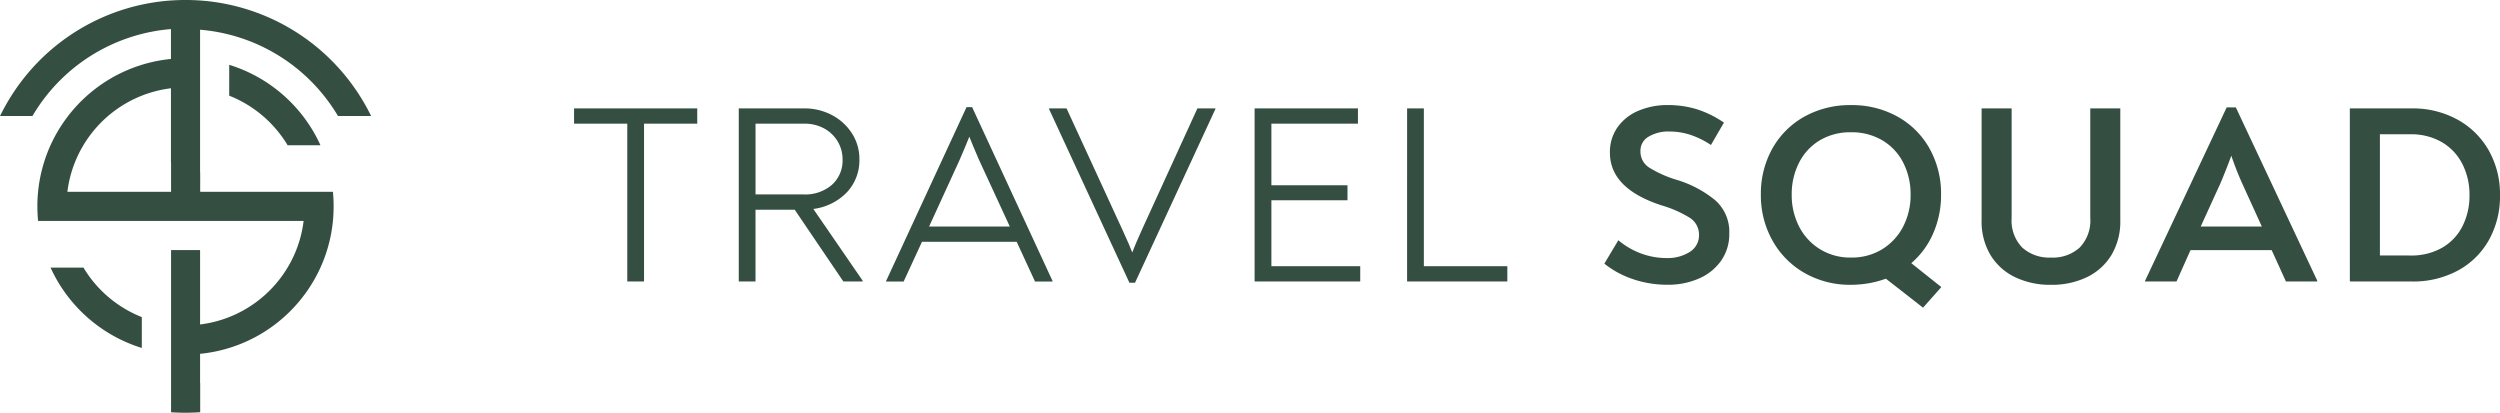
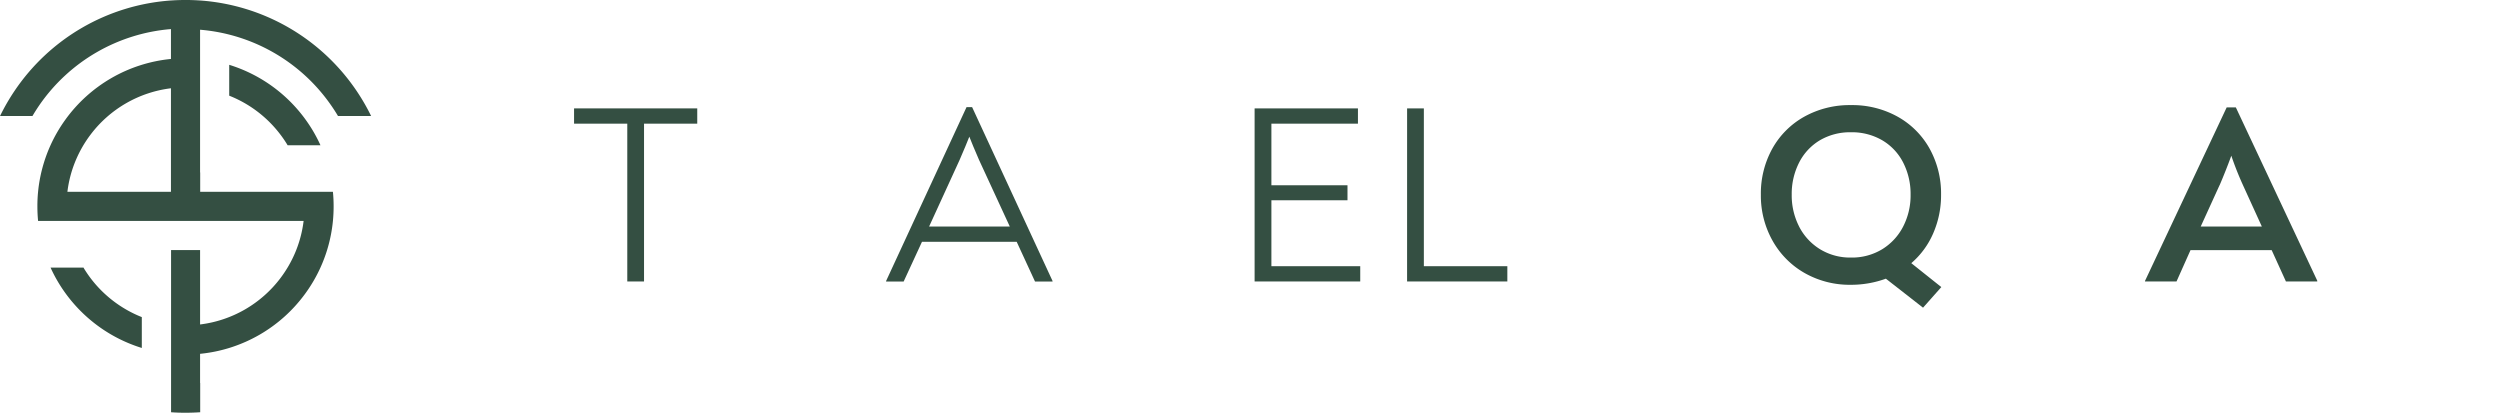
<svg xmlns="http://www.w3.org/2000/svg" width="279.269" height="46.107" viewBox="0 0 279.269 46.107">
  <g id="TSA-LOGO" transform="translate(0.003 -0.002)">
    <g id="Grupo_7" data-name="Grupo 7" transform="translate(64.123 11.736)">
      <path id="Trazado_37" data-name="Trazado 37" d="M-9421.746,2519.625h-5.945v17.628h-1.871v-17.628h-5.945v-1.706h13.761Z" transform="translate(9435.508 -2517.545)" fill="#344f42" />
-       <path id="Trazado_38" data-name="Trazado 38" d="M-9205.933,2537.168v.086h-2.16l-5.432-8.017h-4.378v8.017h-1.872V2517.92h7.307a6.514,6.514,0,0,1,3.115.753,5.9,5.9,0,0,1,2.23,2.048,5.262,5.262,0,0,1,.824,2.886,5.188,5.188,0,0,1-1.394,3.682,6.278,6.278,0,0,1-3.753,1.863Zm-6.625-9.639a4.555,4.555,0,0,0,3.2-1.08,3.641,3.641,0,0,0,1.179-2.815,3.878,3.878,0,0,0-.551-2.033,3.937,3.937,0,0,0-1.521-1.449,4.561,4.561,0,0,0-2.218-.527h-5.431v7.9Z" transform="translate(9238.174 -2517.545)" fill="#344f42" />
      <path id="Trazado_39" data-name="Trazado 39" d="M-9008.125,2535.679v.057h-1.96l-2.047-4.436h-10.578l-2.047,4.436h-1.962v-.057l8.984-19.419h.626Zm-10.377-13.534-3.412,7.449h9.012l-3.439-7.449q-.741-1.707-1.081-2.588-.34.88-1.079,2.582Z" transform="translate(9061.577 -2516.024)" fill="#344f42" />
-       <path id="Trazado_40" data-name="Trazado 40" d="M-8794.729,2517.92v.057l-8.985,19.42h-.625l-8.984-19.42v-.057h1.962l6.282,13.65q.8,1.735,1.054,2.445.312-.825,1.079-2.532l6.2-13.562Z" transform="translate(8866.378 -2517.545)" fill="#344f42" />
      <path id="Trazado_41" data-name="Trazado 41" d="M-8532.119,2535.548v1.706h-11.8V2517.92h11.544v1.707h-9.668v6.88h8.5v1.677h-8.5v7.365Z" transform="translate(8619.942 -2517.545)" fill="#344f42" />
      <path id="Trazado_42" data-name="Trazado 42" d="M-8344.191,2517.92h1.872v17.628h9.326v1.706h-11.2Z" transform="translate(8437.249 -2517.545)" fill="#344f42" />
-       <path id="Trazado_43" data-name="Trazado 43" d="M-8082.535,2533.047a10.438,10.438,0,0,1-3.256-1.748l1.564-2.616a8.5,8.5,0,0,0,2.5,1.464,8.148,8.148,0,0,0,2.9.525,4.587,4.587,0,0,0,2.573-.682,2.161,2.161,0,0,0,1.038-1.905,2.214,2.214,0,0,0-1.068-1.933,12.857,12.857,0,0,0-3.114-1.365q-5.771-1.877-5.771-5.885a4.774,4.774,0,0,1,.868-2.862,5.4,5.4,0,0,1,2.345-1.833,8.238,8.238,0,0,1,3.24-.626,11.082,11.082,0,0,1,3.214.455,11.473,11.473,0,0,1,3.07,1.507l-1.45,2.5a9.716,9.716,0,0,0-2.345-1.152,7.625,7.625,0,0,0-2.317-.355,4.3,4.3,0,0,0-2.288.568,1.8,1.8,0,0,0-.926,1.621,2.114,2.114,0,0,0,1.011,1.863,13.084,13.084,0,0,0,2.943,1.321,12.336,12.336,0,0,1,4.392,2.3,4.69,4.69,0,0,1,1.579,3.7,5.169,5.169,0,0,1-.911,3.057,5.856,5.856,0,0,1-2.472,1.99,8.512,8.512,0,0,1-3.5.7,12.029,12.029,0,0,1-3.823-.607Z" transform="translate(8200.882 -2513.58)" fill="#344f42" />
      <path id="Trazado_44" data-name="Trazado 44" d="M-7862.619,2536.217l-4.151-3.241a11.318,11.318,0,0,1-3.9.683,10.185,10.185,0,0,1-5.188-1.321,9.466,9.466,0,0,1-3.582-3.625,10.263,10.263,0,0,1-1.294-5.118,10.326,10.326,0,0,1,1.279-5.145,9.234,9.234,0,0,1,3.568-3.568,10.417,10.417,0,0,1,5.218-1.295,10.416,10.416,0,0,1,5.217,1.295,9.22,9.22,0,0,1,3.568,3.568,10.327,10.327,0,0,1,1.28,5.145,10.637,10.637,0,0,1-.868,4.293,9.183,9.183,0,0,1-2.458,3.355l3.354,2.672Zm-13.847-9.07a6.372,6.372,0,0,0,2.332,2.532,6.429,6.429,0,0,0,3.468.938,6.487,6.487,0,0,0,3.5-.939,6.394,6.394,0,0,0,2.331-2.533,7.589,7.589,0,0,0,.826-3.554,7.676,7.676,0,0,0-.826-3.582,6.093,6.093,0,0,0-2.331-2.488,6.718,6.718,0,0,0-3.5-.9,6.641,6.641,0,0,0-3.484.9,6.119,6.119,0,0,0-2.312,2.487,7.677,7.677,0,0,0-.825,3.582,7.617,7.617,0,0,0,.82,3.549Z" transform="translate(8013.31 -2513.58)" fill="#344f42" />
-       <path id="Trazado_45" data-name="Trazado 45" d="M-7587.913,2536.771a6.486,6.486,0,0,1-2.743-2.474,7.3,7.3,0,0,1-.991-3.9V2517.92h3.355v12.255a4.319,4.319,0,0,0,1.178,3.284,4.5,4.5,0,0,0,3.229,1.123,4.45,4.45,0,0,0,3.2-1.123,4.322,4.322,0,0,0,1.178-3.284V2517.92h3.354V2530.4a7.3,7.3,0,0,1-.991,3.9,6.487,6.487,0,0,1-2.744,2.474,9,9,0,0,1-3.993.853A9.058,9.058,0,0,1-7587.913,2536.771Z" transform="translate(7748.881 -2517.545)" fill="#344f42" />
      <path id="Trazado_46" data-name="Trazado 46" d="M-7358.343,2535.954v.086h-3.5l-1.592-3.5h-9.069l-1.563,3.5h-3.522v-.057l9.127-19.39h1.023Zm-10.918-10.662-2.1,4.606h6.826l-2.1-4.606a34.537,34.537,0,0,1-1.308-3.3q-.628,1.711-1.31,3.3Z" transform="translate(7553.073 -2516.33)" fill="#344f42" />
-       <path id="Trazado_47" data-name="Trazado 47" d="M-7109.178,2517.92h6.909a10.336,10.336,0,0,1,5.117,1.251,8.956,8.956,0,0,1,3.5,3.455,9.927,9.927,0,0,1,1.25,4.99,10.027,10.027,0,0,1-1.222,4.976,8.709,8.709,0,0,1-3.456,3.426,10.471,10.471,0,0,1-5.16,1.238h-6.936Zm6.795,16.433a6.9,6.9,0,0,0,3.483-.852,5.736,5.736,0,0,0,2.288-2.389,7.487,7.487,0,0,0,.8-3.5,7.479,7.479,0,0,0-.81-3.511,5.9,5.9,0,0,0-2.3-2.422,6.811,6.811,0,0,0-3.483-.868h-3.413v13.534Z" transform="translate(7307.546 -2517.545)" fill="#344f42" />
    </g>
-     <path id="Trazado_48" data-name="Trazado 48" d="M-10168.407,2379.151v3.331a16.534,16.534,0,0,0-11.825,6.825,16.474,16.474,0,0,0-1.624,2.806,16.425,16.425,0,0,0-.74,1.953,16.521,16.521,0,0,0-.654,3.255q-.078.8-.077,1.627t.078,1.628h29.662a13.2,13.2,0,0,1-.826,3.255c-.041.1-.083.207-.126.308a13.357,13.357,0,0,1-1.623,2.807,13.278,13.278,0,0,1-8.977,5.194h-.013v-8.311h-3.242v18.119q.8.056,1.613.055t1.628-.056h.013v-3.265h-.013v-3.262h.013a16.527,16.527,0,0,0,11.812-6.832,16.408,16.408,0,0,0,1.624-2.807,16.487,16.487,0,0,0,.738-1.946,16.578,16.578,0,0,0,.653-3.255q.078-.8.078-1.628a16.265,16.265,0,0,0-.078-1.627h-14.827v-2.16h-.013v-15.947h.013a19.79,19.79,0,0,1,14.64,8.466q.4.572.755,1.173h3.7a23.145,23.145,0,0,0-1.623-2.806,23.042,23.042,0,0,0-17.471-10.1h-.013q-.809-.056-1.628-.056t-1.613.055h-.014a23.007,23.007,0,0,0-17.472,10.1,23.329,23.329,0,0,0-1.62,2.806h3.621q.365-.618.771-1.211a19.814,19.814,0,0,1,14.7-8.5Zm.013,18.173h-11.58a13.15,13.15,0,0,1,.825-3.255c.043-.11.085-.211.13-.316a13.319,13.319,0,0,1,1.623-2.806,13.28,13.28,0,0,1,8.989-5.19v8.311h.013v3.255Zm-13.462,8.463a16.4,16.4,0,0,0,1.624,2.806,16.568,16.568,0,0,0,8.57,6.173v-3.447a13.336,13.336,0,0,1-5.733-4.364,13.413,13.413,0,0,1-.787-1.17Zm25.694-14.834a12.658,12.658,0,0,1,.789,1.169h3.669a16.341,16.341,0,0,0-1.623-2.807,16.564,16.564,0,0,0-8.571-6.179v3.448a13.312,13.312,0,0,1,5.736,4.369Z" transform="translate(10187.5 -2375.894)" fill="#344f42" fill-rule="evenodd" />
+     <path id="Trazado_48" data-name="Trazado 48" d="M-10168.407,2379.151v3.331a16.534,16.534,0,0,0-11.825,6.825,16.474,16.474,0,0,0-1.624,2.806,16.425,16.425,0,0,0-.74,1.953,16.521,16.521,0,0,0-.654,3.255q-.078.8-.077,1.627t.078,1.628h29.662a13.2,13.2,0,0,1-.826,3.255c-.041.1-.083.207-.126.308a13.357,13.357,0,0,1-1.623,2.807,13.278,13.278,0,0,1-8.977,5.194h-.013v-8.311h-3.242v18.119q.8.056,1.613.055t1.628-.056h.013v-3.265h-.013v-3.262h.013a16.527,16.527,0,0,0,11.812-6.832,16.408,16.408,0,0,0,1.624-2.807,16.487,16.487,0,0,0,.738-1.946,16.578,16.578,0,0,0,.653-3.255q.078-.8.078-1.628a16.265,16.265,0,0,0-.078-1.627h-14.827v-2.16h-.013v-15.947h.013a19.79,19.79,0,0,1,14.64,8.466q.4.572.755,1.173h3.7a23.145,23.145,0,0,0-1.623-2.806,23.042,23.042,0,0,0-17.471-10.1h-.013q-.809-.056-1.628-.056t-1.613.055h-.014a23.007,23.007,0,0,0-17.472,10.1,23.329,23.329,0,0,0-1.62,2.806h3.621q.365-.618.771-1.211a19.814,19.814,0,0,1,14.7-8.5Zm.013,18.173h-11.58a13.15,13.15,0,0,1,.825-3.255c.043-.11.085-.211.13-.316a13.319,13.319,0,0,1,1.623-2.806,13.28,13.28,0,0,1,8.989-5.19v8.311v3.255Zm-13.462,8.463a16.4,16.4,0,0,0,1.624,2.806,16.568,16.568,0,0,0,8.57,6.173v-3.447a13.336,13.336,0,0,1-5.733-4.364,13.413,13.413,0,0,1-.787-1.17Zm25.694-14.834a12.658,12.658,0,0,1,.789,1.169h3.669a16.341,16.341,0,0,0-1.623-2.807,16.564,16.564,0,0,0-8.571-6.179v3.448a13.312,13.312,0,0,1,5.736,4.369Z" transform="translate(10187.5 -2375.894)" fill="#344f42" fill-rule="evenodd" />
  </g>
</svg>